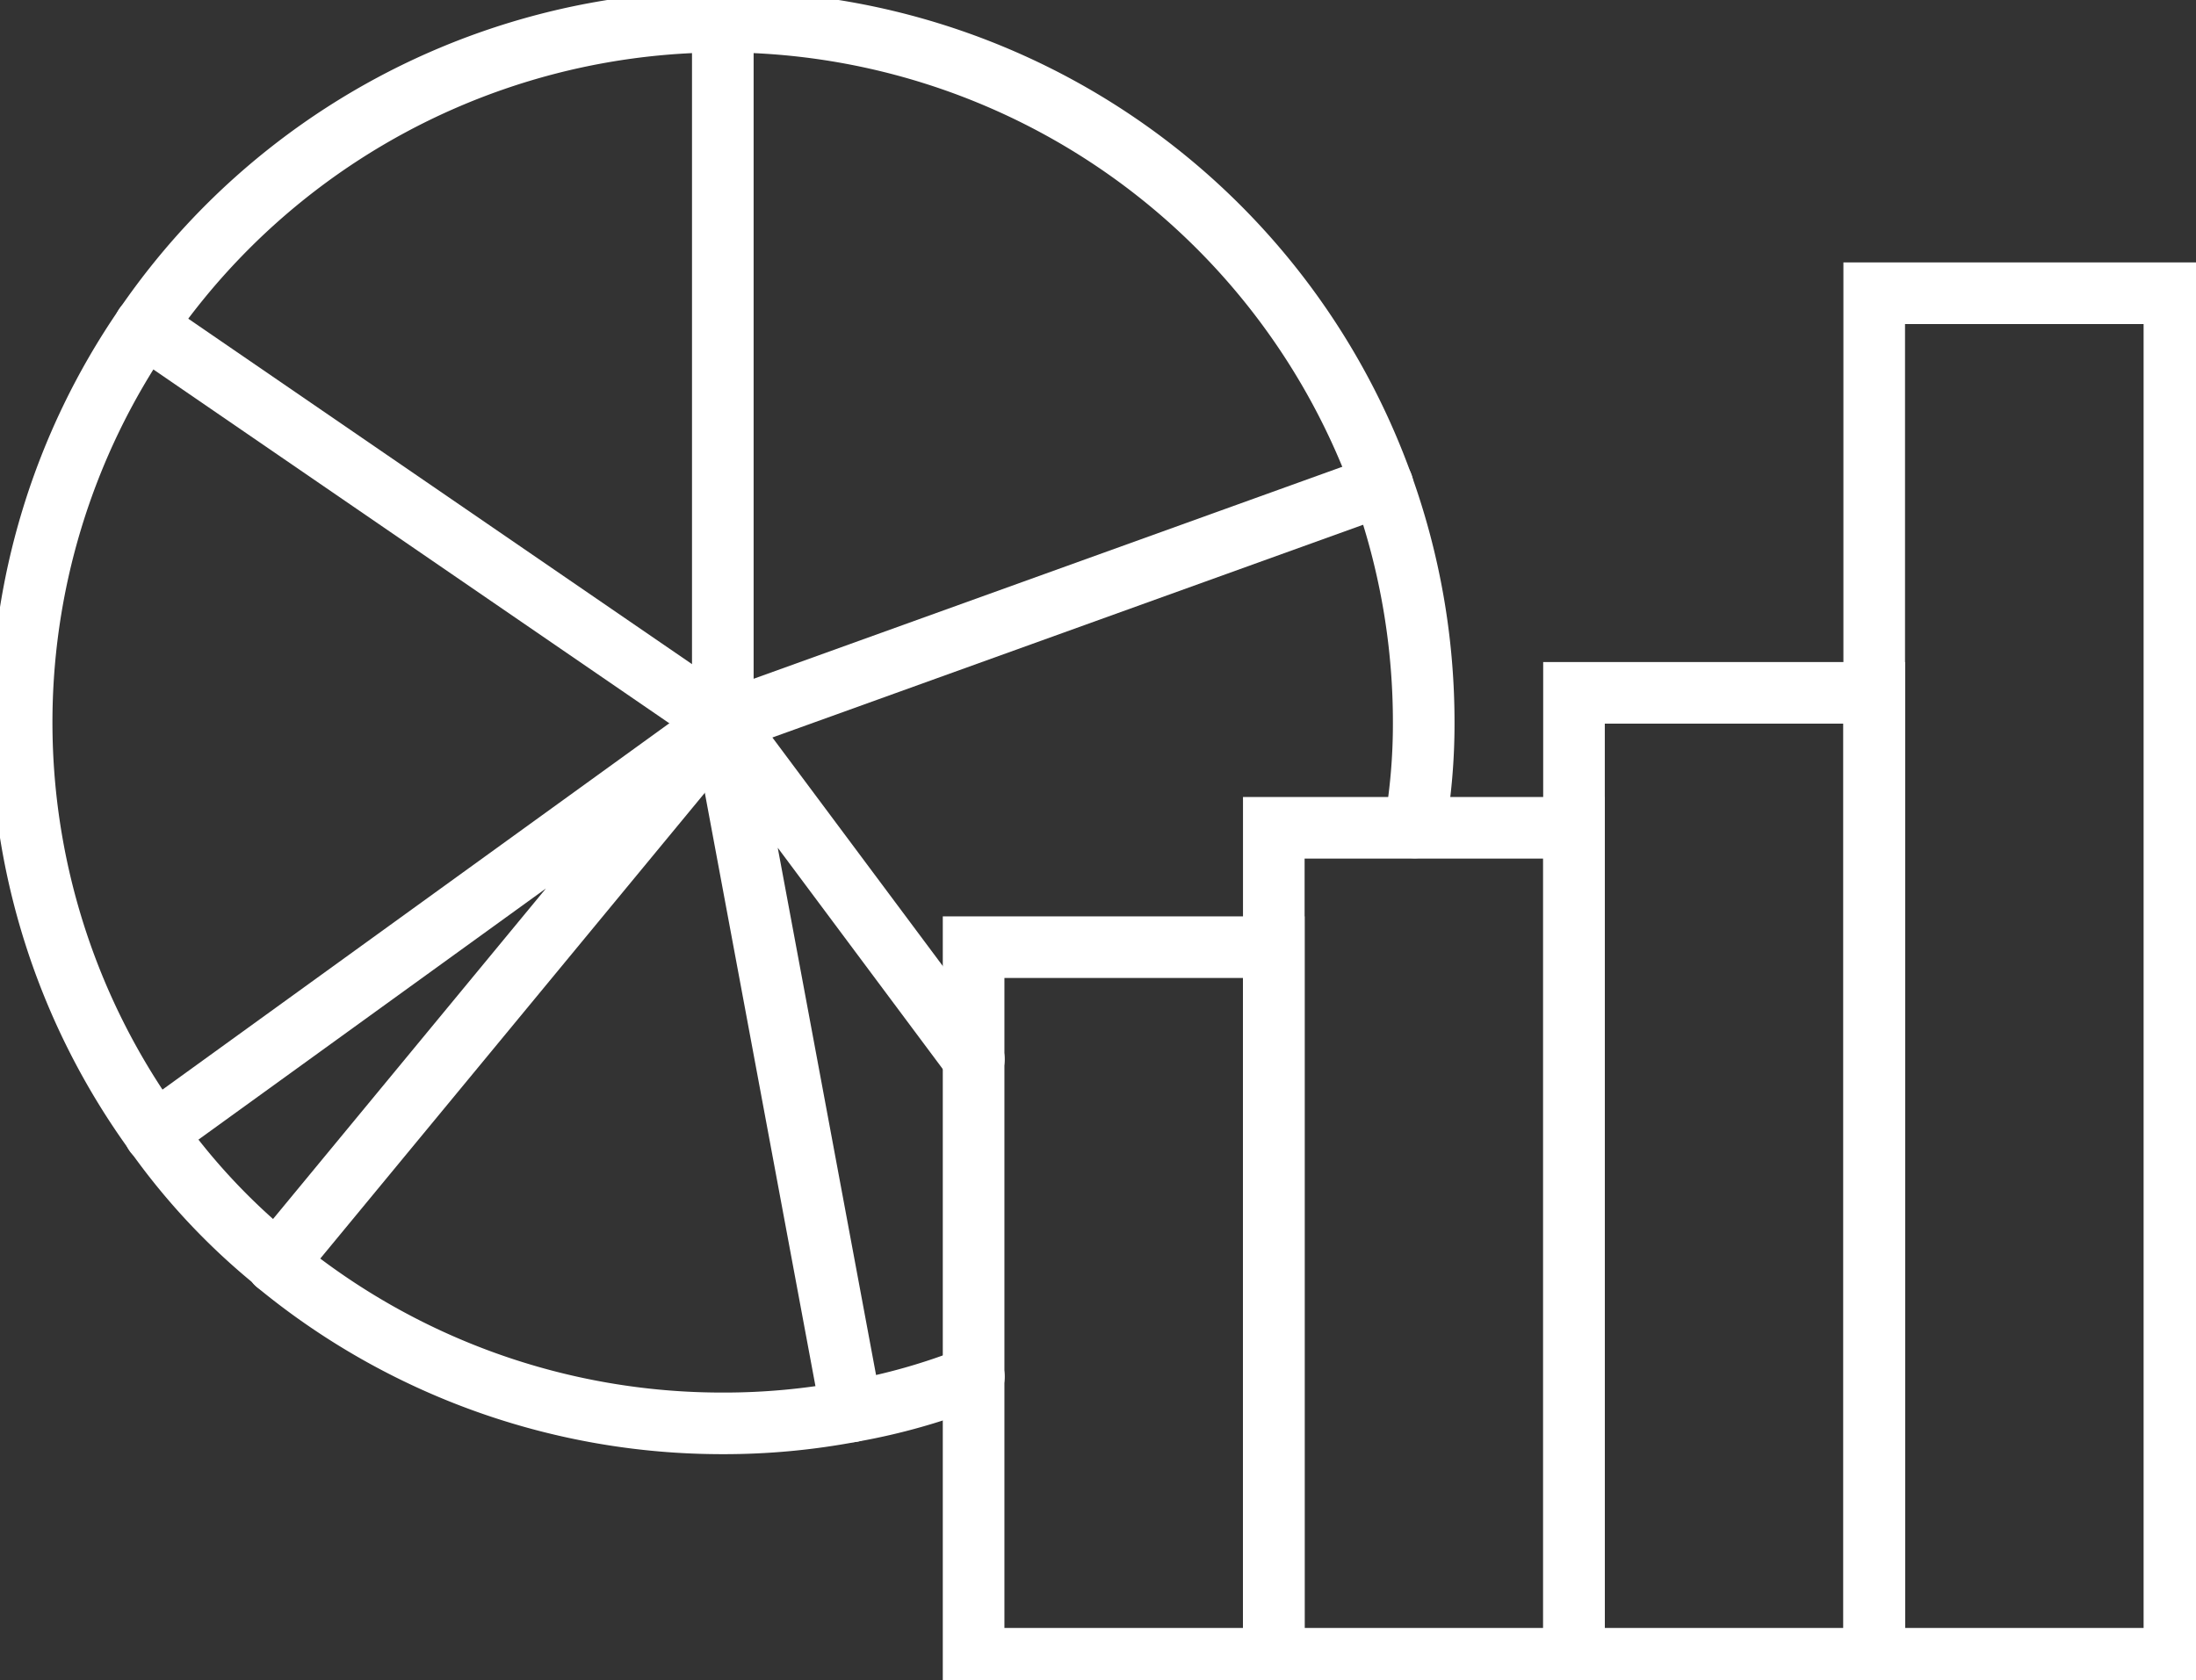
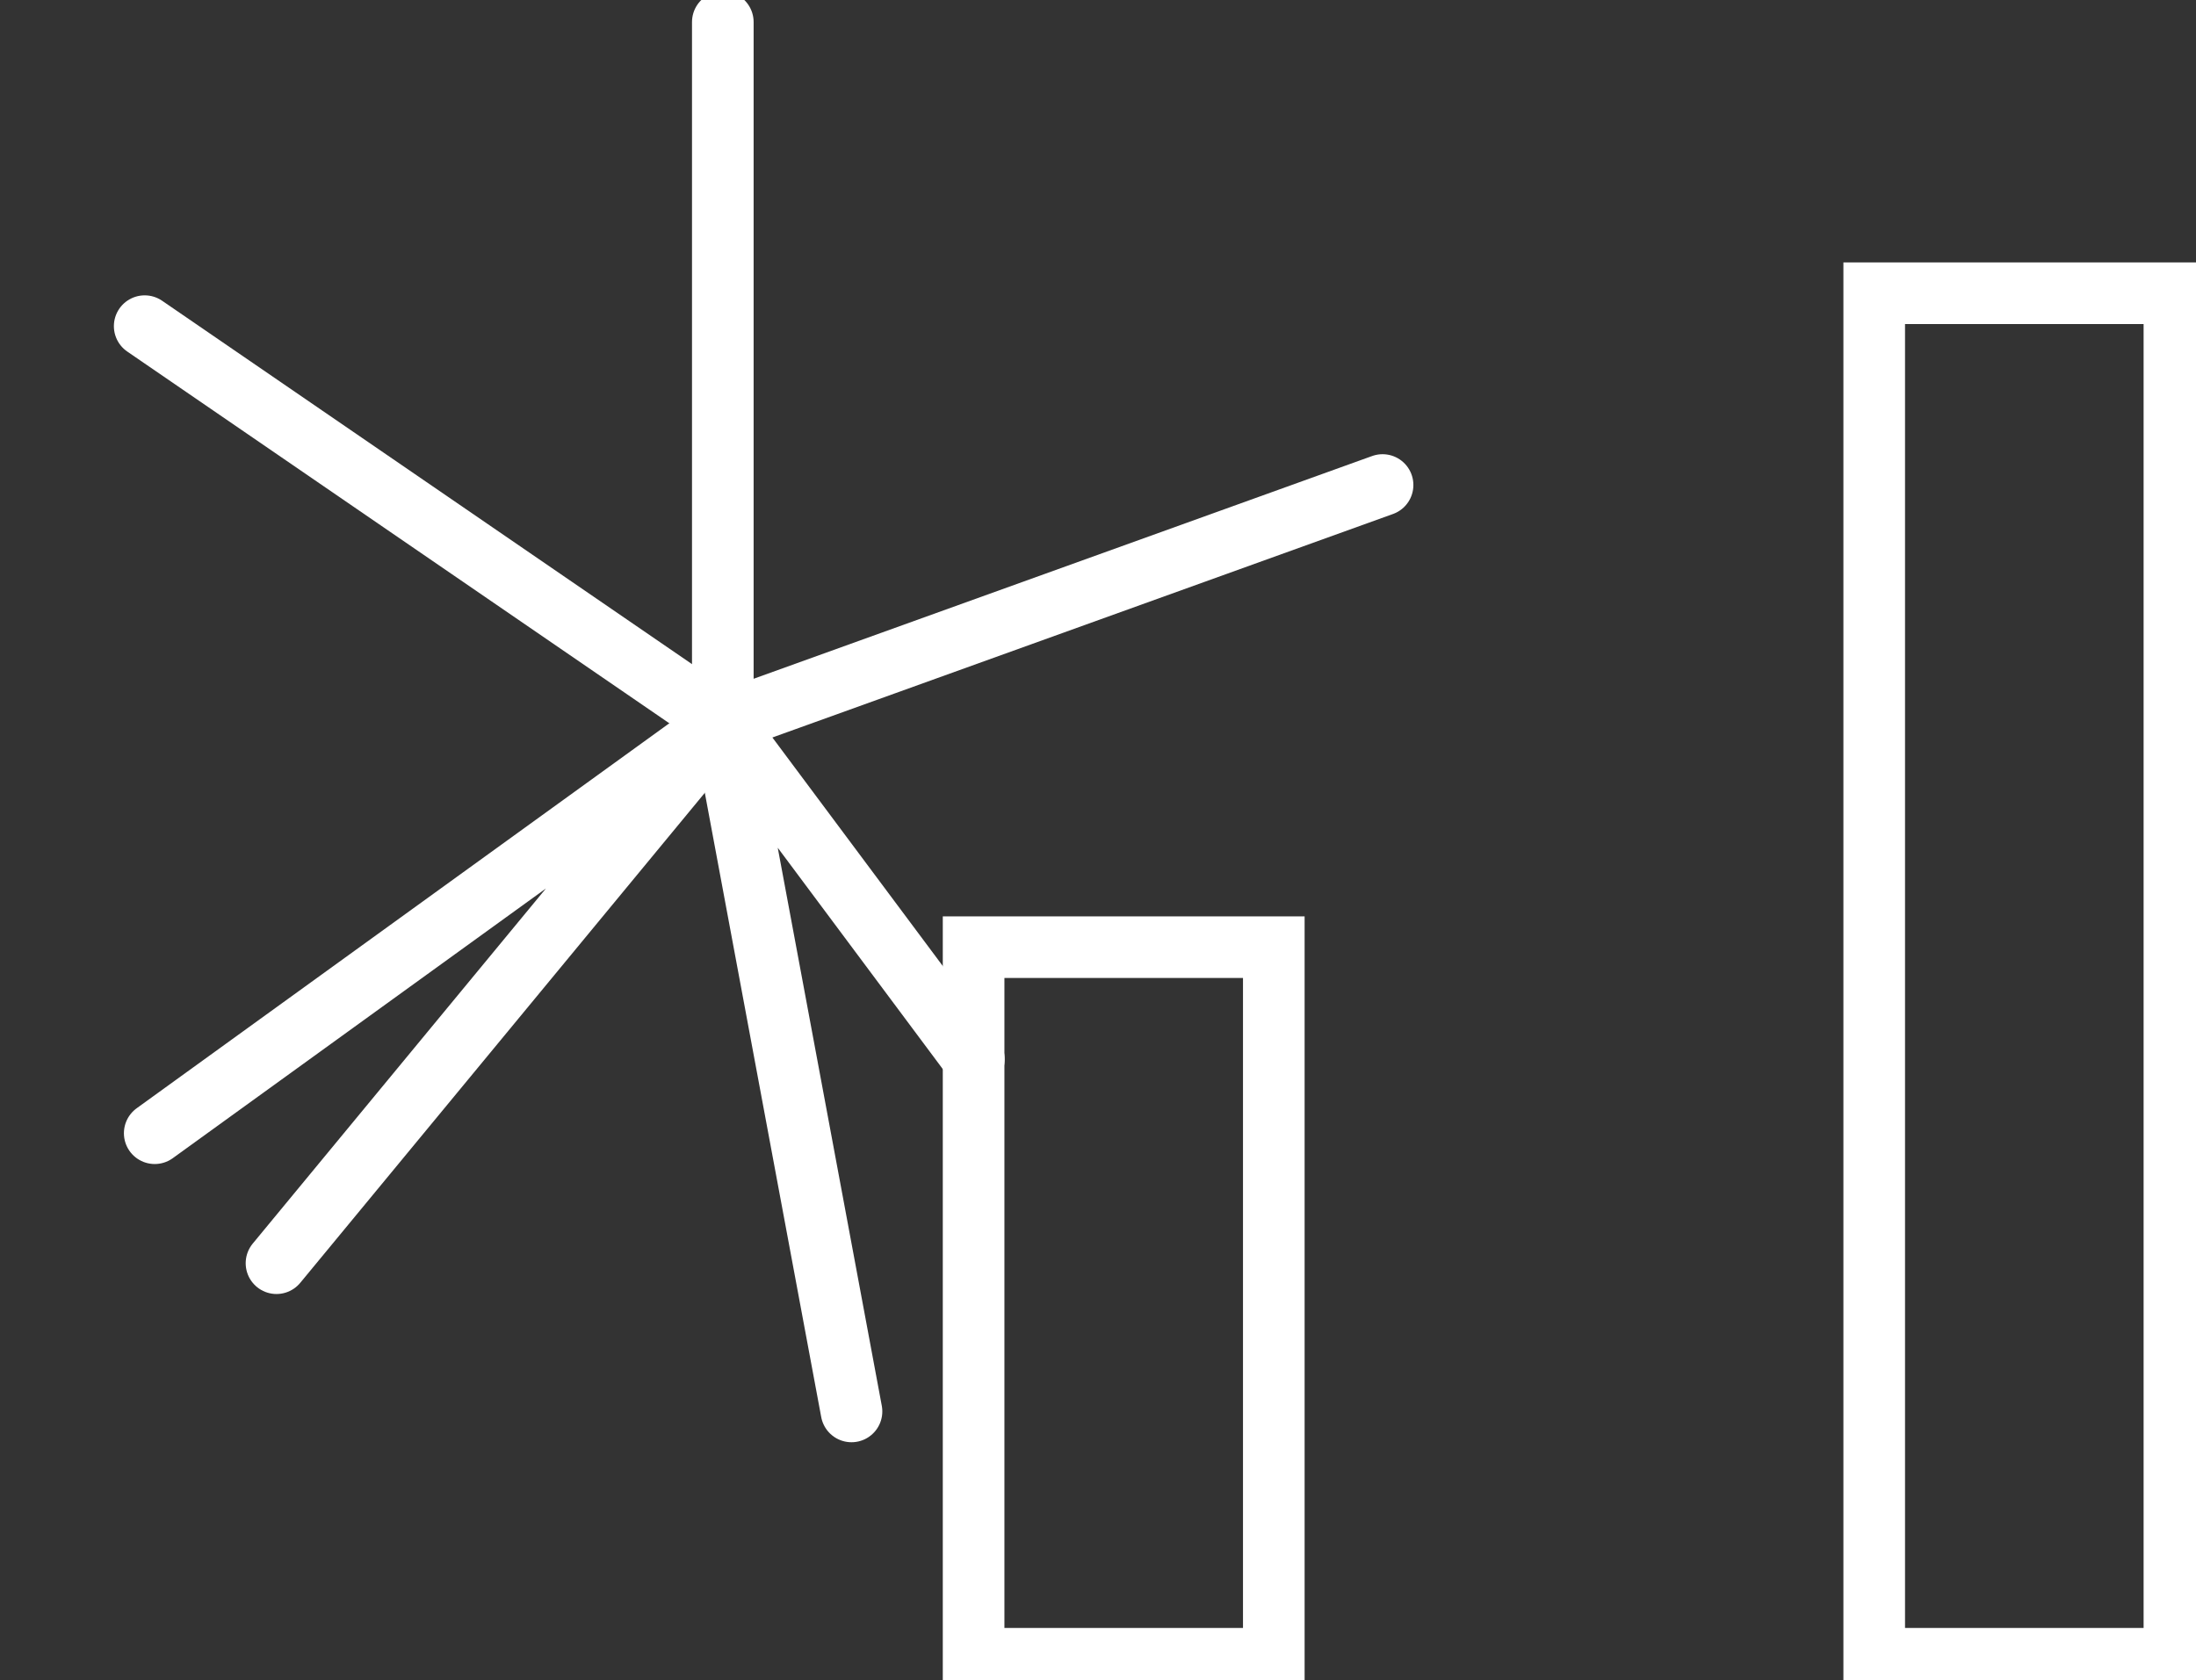
<svg xmlns="http://www.w3.org/2000/svg" width="94.586" height="72.393" viewBox="0 0 94.586 72.393">
  <rect x="0" y="0" width="94.586" height="72.393" fill="#333333" stroke="none" />
  <defs>
    <clipPath id="a">
      <rect width="94.586" height="72.393" fill="none" stroke="#fff" stroke-width="1" />
    </clipPath>
  </defs>
  <g clip-path="url(#a)">
-     <path d="M61.333,36.044a25.843,25.843,0,0,0,.386-4.5,30.182,30.182,0,0,0-55.076-17.1A30.093,30.093,0,0,0,7.07,49.2,27.959,27.959,0,0,0,12.3,54.775v.043a30.163,30.163,0,0,0,19.244,6.9,29.494,29.494,0,0,0,5.529-.515,26.649,26.649,0,0,0,5.271-1.5" transform="translate(-0.397 -0.397)" fill="none" stroke="#fff" stroke-linecap="round" stroke-linejoin="round" stroke-width="2.654" />
    <path d="M44.413,1.355V31.536L72.83,21.3" transform="translate(-13.28 -0.405)" fill="none" stroke="#fff" stroke-linecap="round" stroke-linejoin="round" stroke-width="2.654" />
    <path d="M49.962,74.093l-5.529-29.66,10.8,14.487" transform="translate(-13.286 -13.286)" fill="none" stroke="#fff" stroke-linecap="round" stroke-linejoin="round" stroke-width="2.654" />
    <path d="M14.752,67.7,33.976,44.411,9.507,62.1" transform="translate(-2.843 -13.279)" fill="none" stroke="#fff" stroke-linecap="round" stroke-linejoin="round" stroke-width="2.654" />
    <line x1="24.901" y1="17.08" transform="translate(6.232 14.051)" fill="none" stroke="#fff" stroke-linecap="round" stroke-linejoin="round" stroke-width="2.654" />
    <rect width="12.93" height="30.657" transform="translate(41.935 40.805)" fill="none" stroke="#fff" stroke-linecap="round" stroke-miterlimit="10" stroke-width="2.654" />
-     <rect width="12.93" height="35.8" transform="translate(54.865 35.663)" fill="none" stroke="#fff" stroke-linecap="round" stroke-miterlimit="10" stroke-width="2.654" />
-     <rect width="12.93" height="41.615" transform="translate(67.795 29.848)" fill="none" stroke="#fff" stroke-linecap="round" stroke-miterlimit="10" stroke-width="2.654" />
    <rect width="12.93" height="58.829" transform="translate(80.726 12.633)" fill="none" stroke="#fff" stroke-linecap="round" stroke-miterlimit="10" stroke-width="2.654" />
  </g>
</svg>